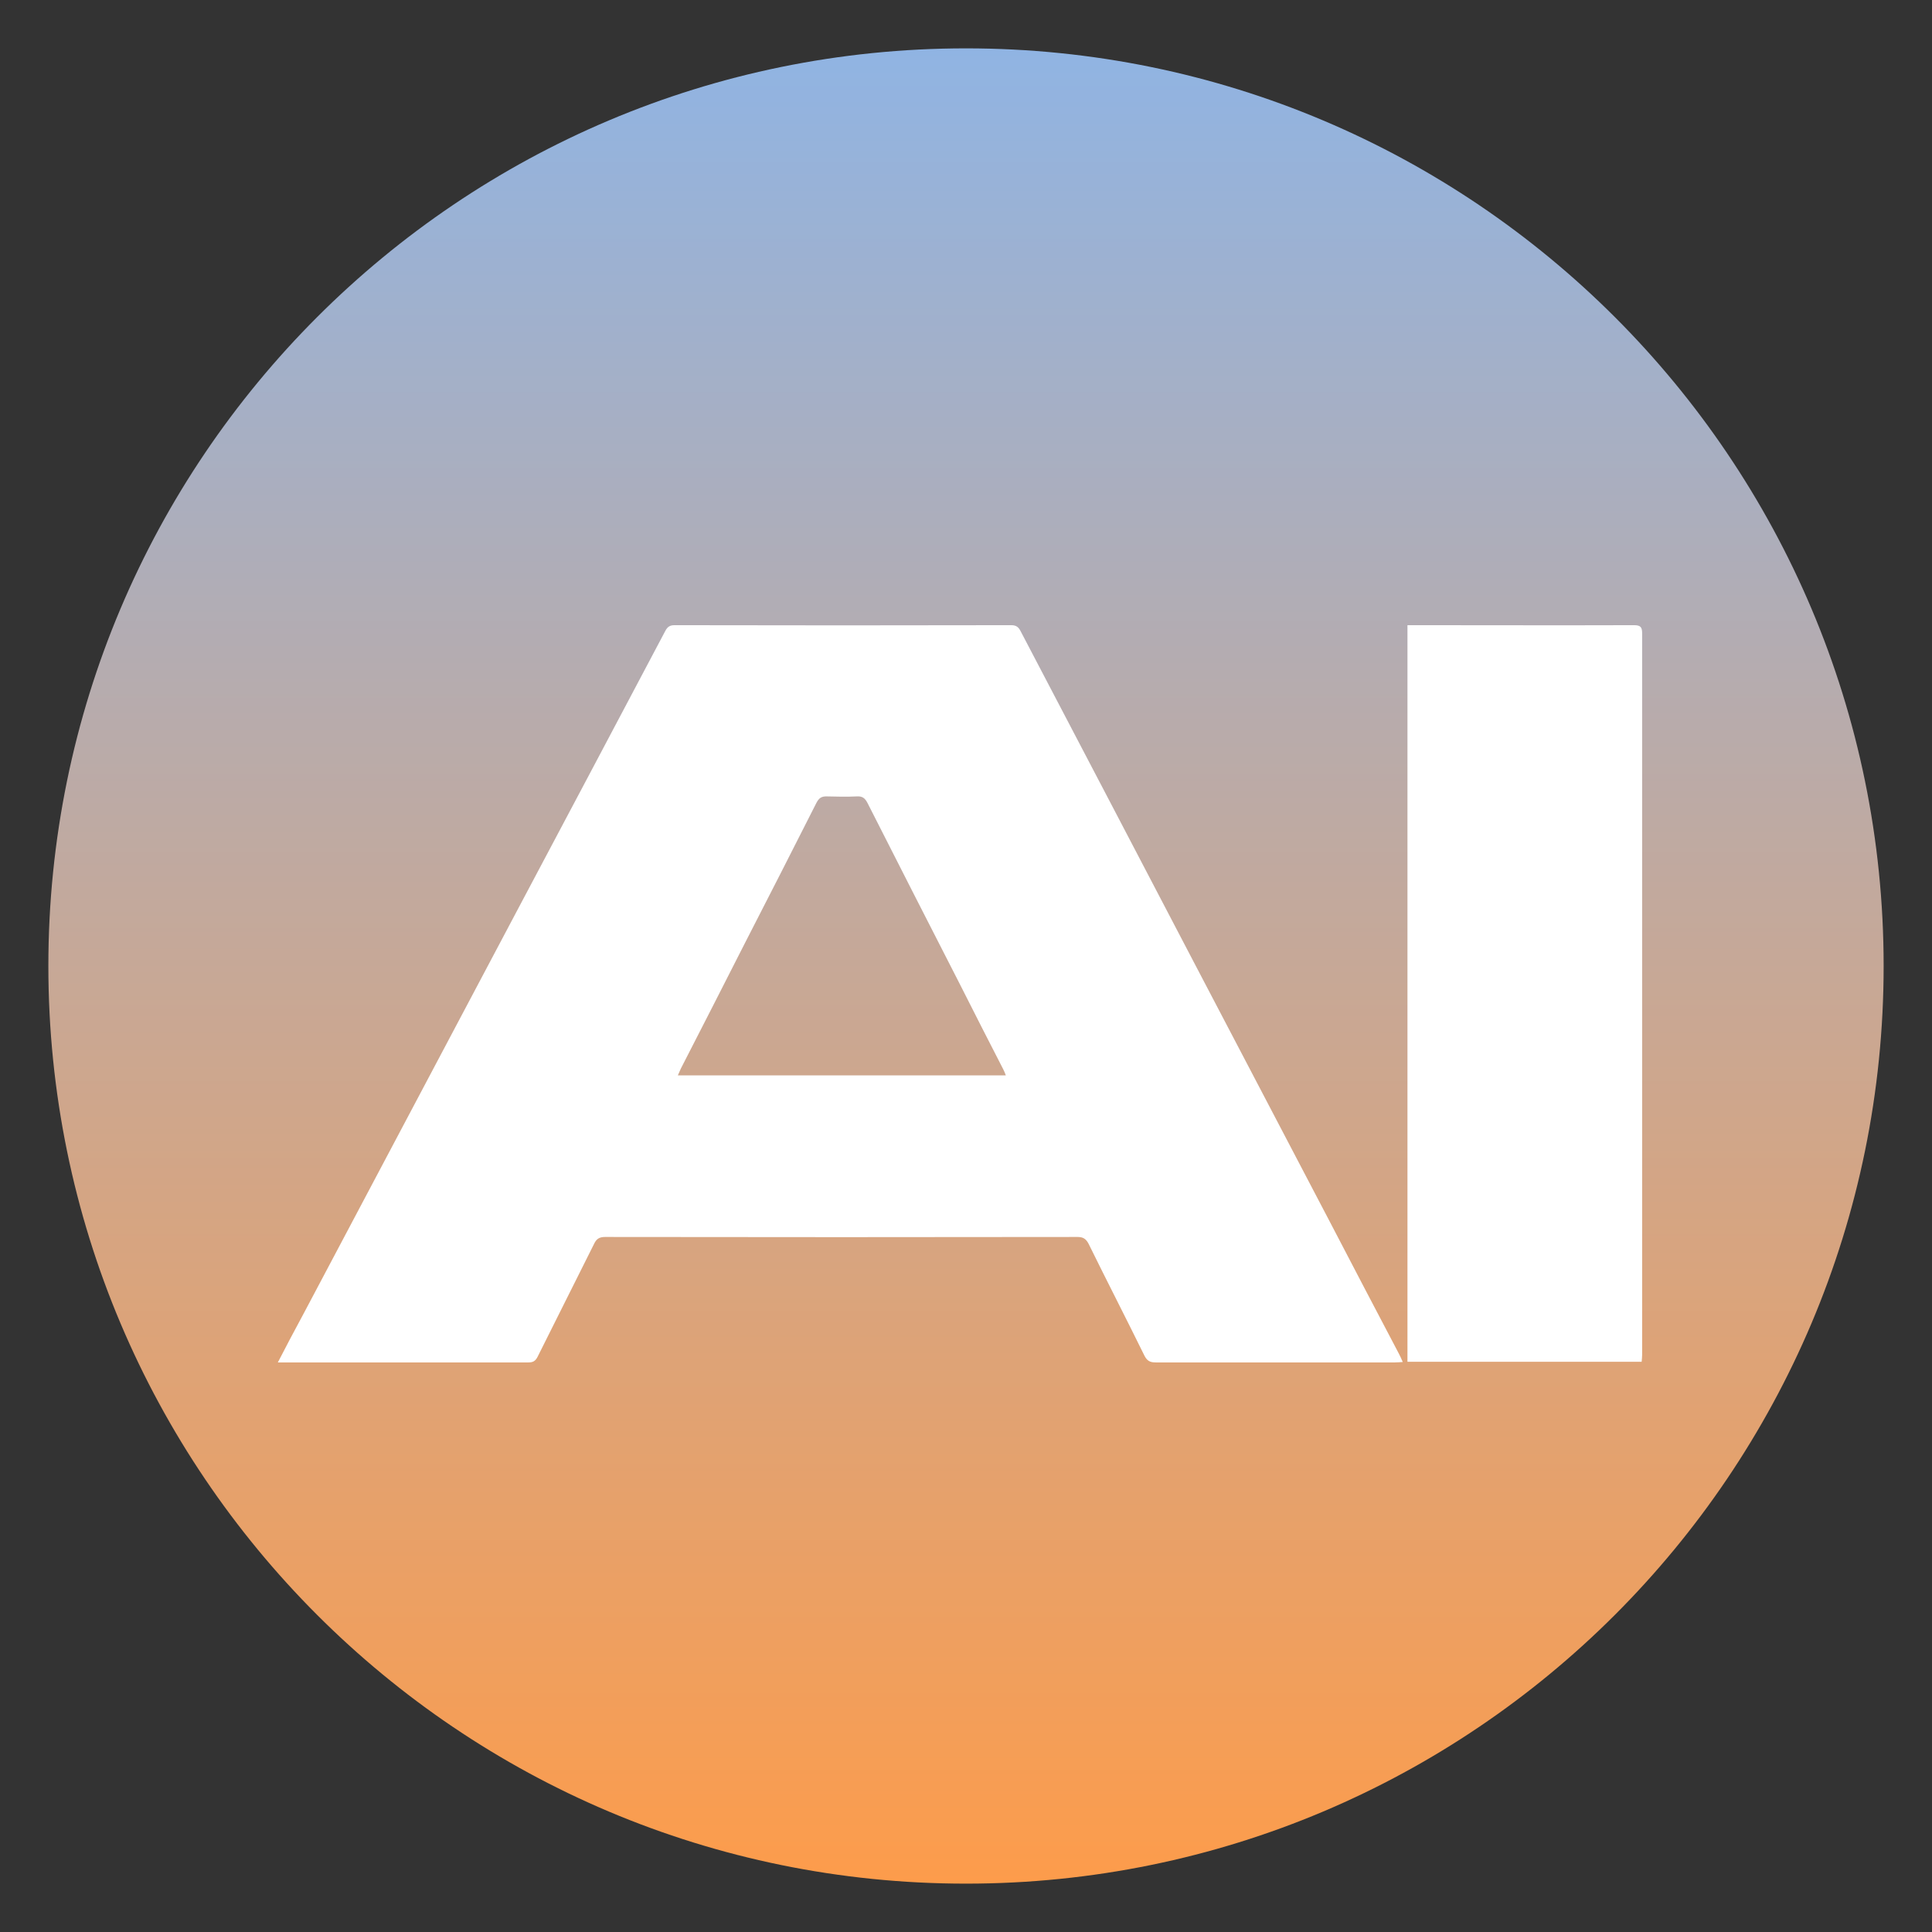
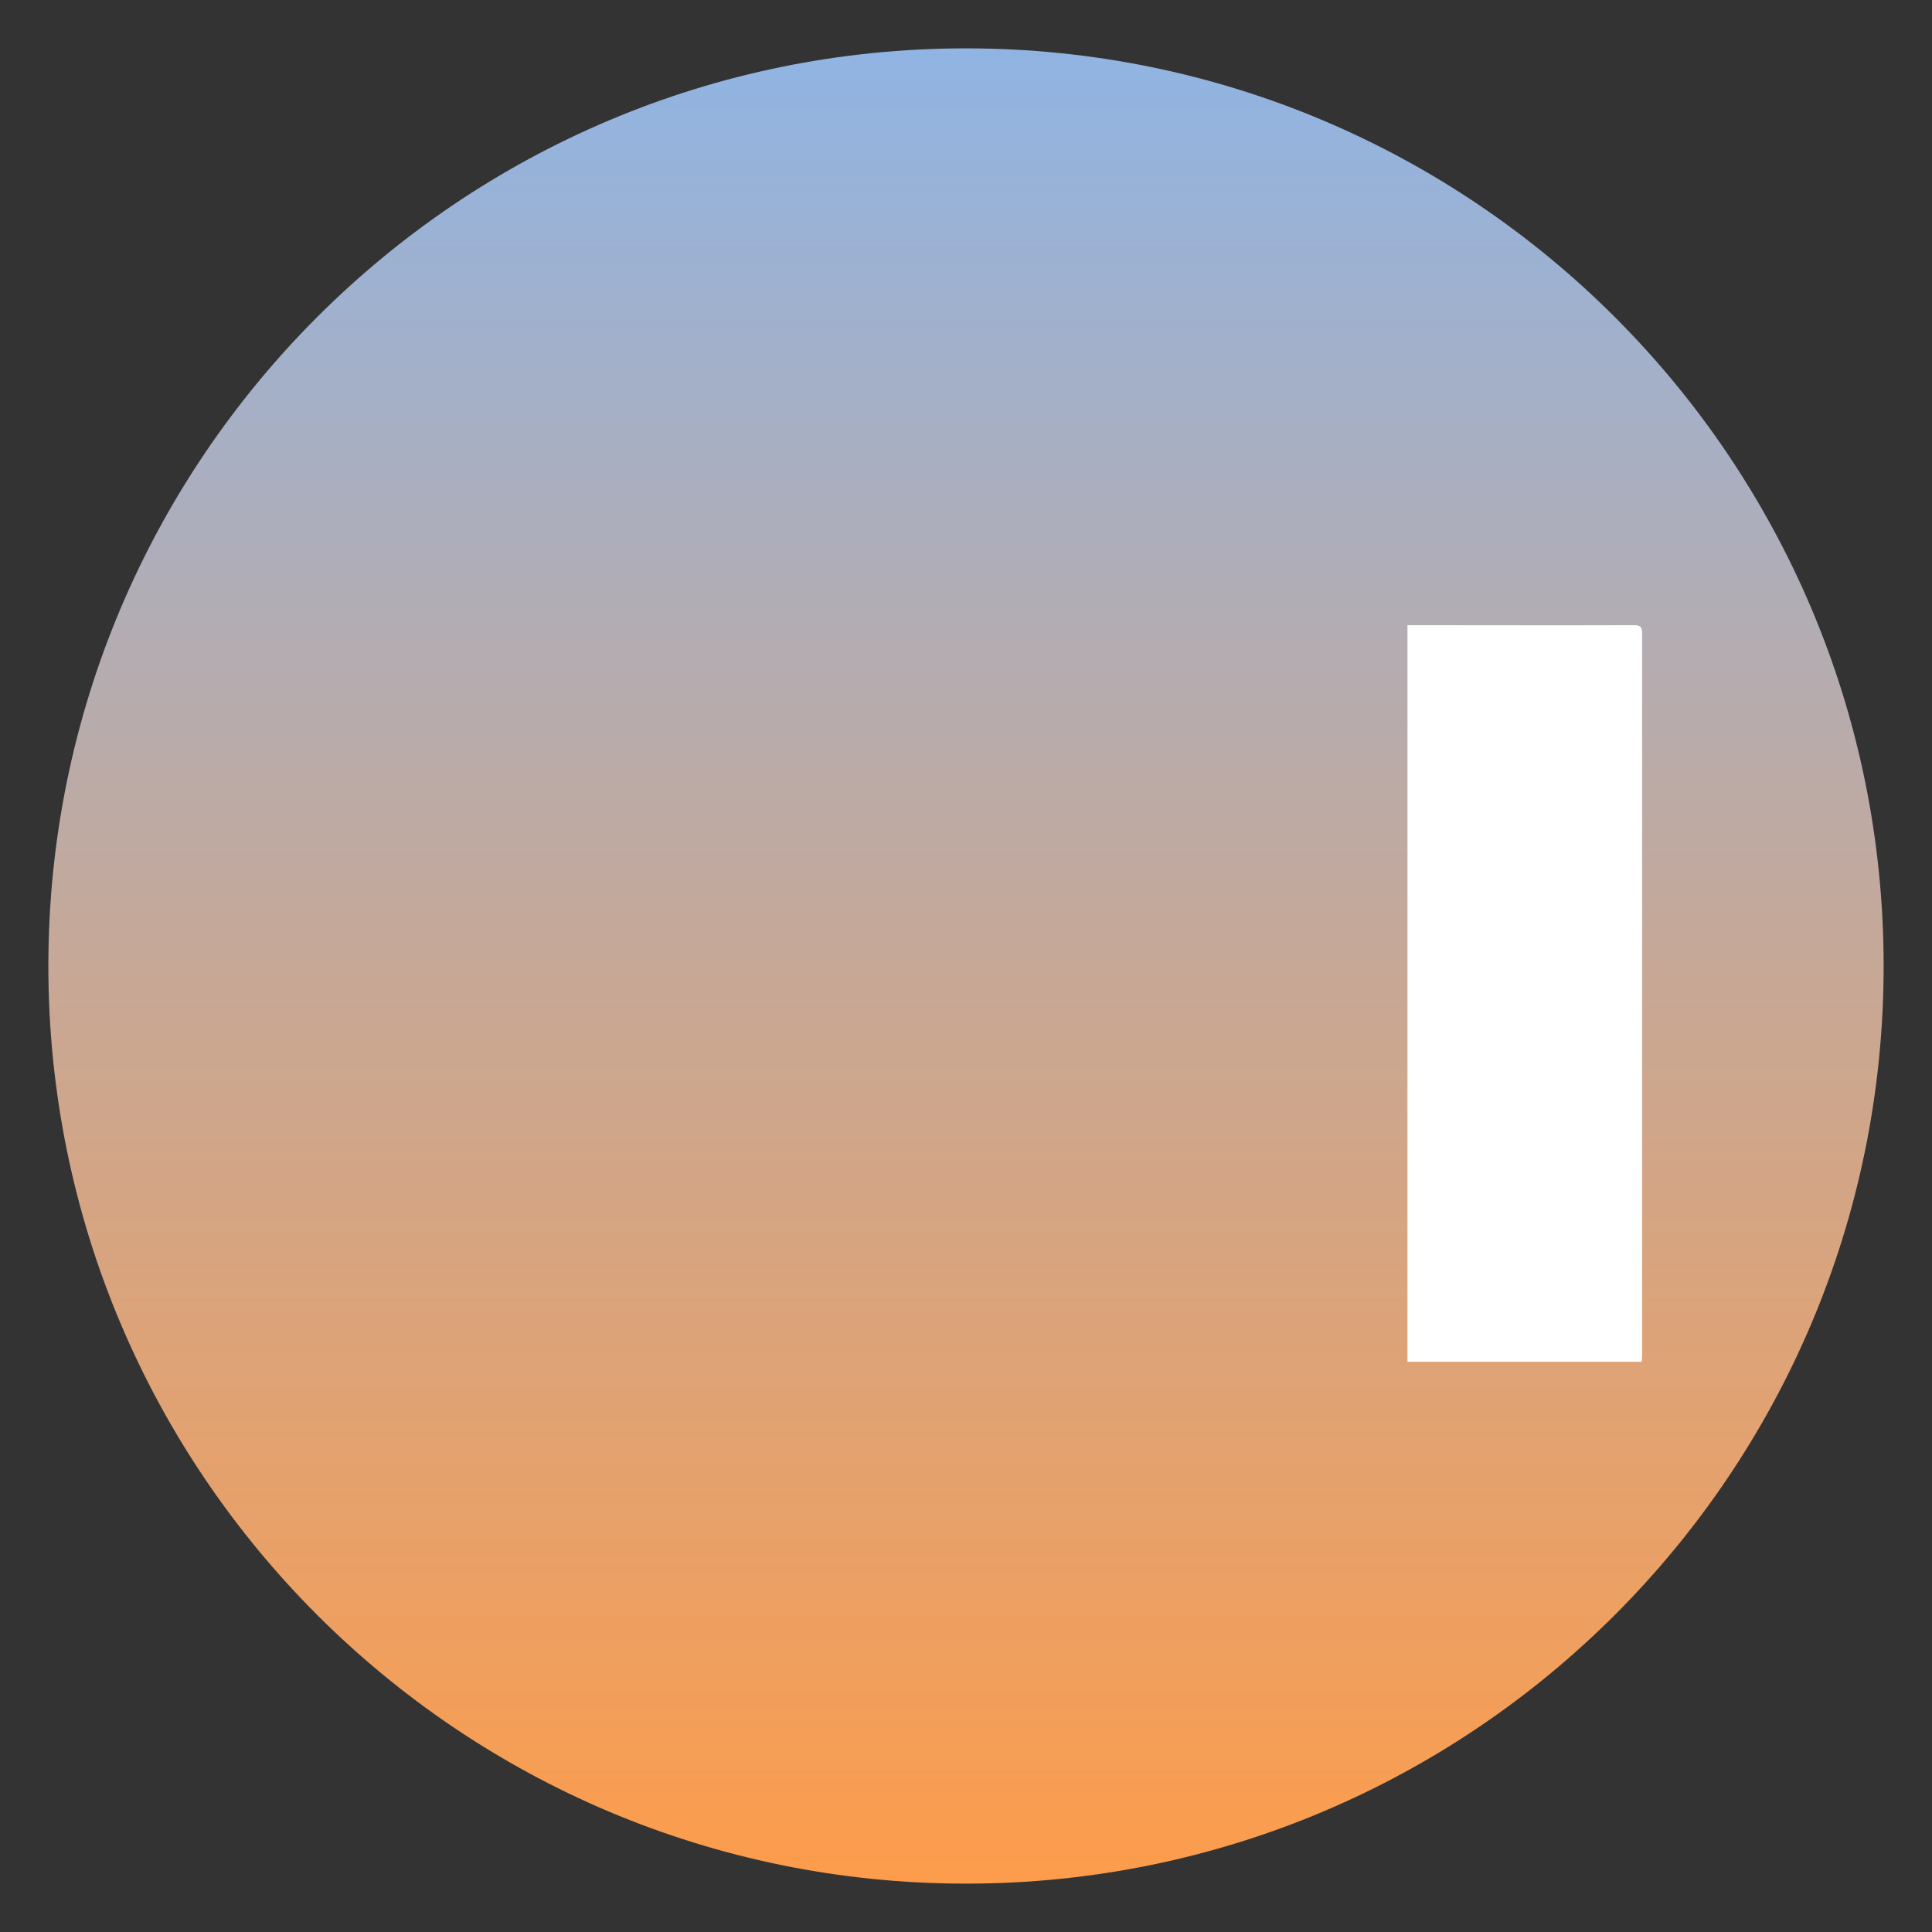
<svg xmlns="http://www.w3.org/2000/svg" width="32px" height="32px" viewBox="0 0 32 32" version="1.1">
  <rect x="0" y="0" width="32" height="32" fill="#333333" stroke="none" />
  <defs>
    <linearGradient id="linear0" gradientUnits="userSpaceOnUse" x1="10" y1="0.5" x2="10" y2="19.5" gradientTransform="matrix(1.6,0,0,1.6,0,0)">
      <stop offset="0" style="stop-color:rgb(56.471%,70.588%,89.02%);stop-opacity:1;" />
      <stop offset="1" style="stop-color:rgb(99.216%,61.176%,29.412%);stop-opacity:1;" />
    </linearGradient>
  </defs>
  <g id="surface1">
    <path style=" stroke:none;fill-rule:nonzero;fill:url(#linear0);" d="M 16 0.801 C 24.395 0.801 31.199 7.605 31.199 16 C 31.199 24.395 24.395 31.199 16 31.199 C 7.605 31.199 0.801 24.395 0.801 16 C 0.801 7.605 7.605 0.801 16 0.801 Z M 16 0.801 " />
    <path style=" stroke:none;fill-rule:nonzero;fill:rgb(100%,100%,100%);fill-opacity:1;" d="M 23.312 22.555 L 23.312 10.355 L 23.438 10.355 C 24.648 10.355 25.859 10.359 27.066 10.355 C 27.176 10.355 27.199 10.391 27.199 10.492 C 27.199 14.473 27.199 18.453 27.199 22.434 C 27.199 22.473 27.195 22.508 27.191 22.555 Z M 23.312 22.555 " />
-     <path style=" stroke:none;fill-rule:nonzero;fill:rgb(100%,100%,100%);fill-opacity:1;" d="M 23.164 22.41 C 22.781 21.684 22.402 20.957 22.023 20.23 C 21.285 18.82 20.547 17.41 19.809 16.004 C 18.84 14.152 17.875 12.305 16.906 10.457 C 16.871 10.387 16.832 10.355 16.75 10.355 C 14.891 10.359 13.031 10.359 11.172 10.355 C 11.094 10.355 11.055 10.383 11.02 10.449 L 9.75 12.848 L 8.625 14.969 L 5.035 21.746 L 4.801 22.184 L 4.602 22.566 C 5.984 22.566 7.367 22.566 8.754 22.566 C 8.828 22.566 8.867 22.543 8.902 22.477 C 9.215 21.852 9.527 21.227 9.84 20.602 C 9.879 20.52 9.926 20.488 10.023 20.488 C 12.633 20.492 15.238 20.492 17.848 20.488 C 17.941 20.488 17.988 20.52 18.031 20.602 C 18.336 21.223 18.652 21.836 18.957 22.457 C 19 22.539 19.047 22.566 19.141 22.566 C 19.656 22.566 20.168 22.566 20.684 22.566 C 21.129 22.566 21.574 22.566 22.023 22.566 L 23.105 22.566 C 23.145 22.566 23.184 22.562 23.234 22.559 C 23.207 22.496 23.188 22.453 23.164 22.41 Z M 11.227 17.812 C 11.246 17.77 11.262 17.734 11.277 17.699 C 11.633 17.008 11.984 16.316 12.336 15.625 C 12.734 14.852 13.129 14.074 13.523 13.297 C 13.566 13.215 13.609 13.188 13.699 13.191 C 13.863 13.195 14.027 13.199 14.191 13.191 C 14.285 13.184 14.328 13.223 14.367 13.297 C 14.879 14.309 15.395 15.316 15.91 16.324 C 16.145 16.789 16.379 17.25 16.617 17.711 C 16.633 17.742 16.645 17.773 16.66 17.812 Z M 11.227 17.812 " />
  </g>
</svg>